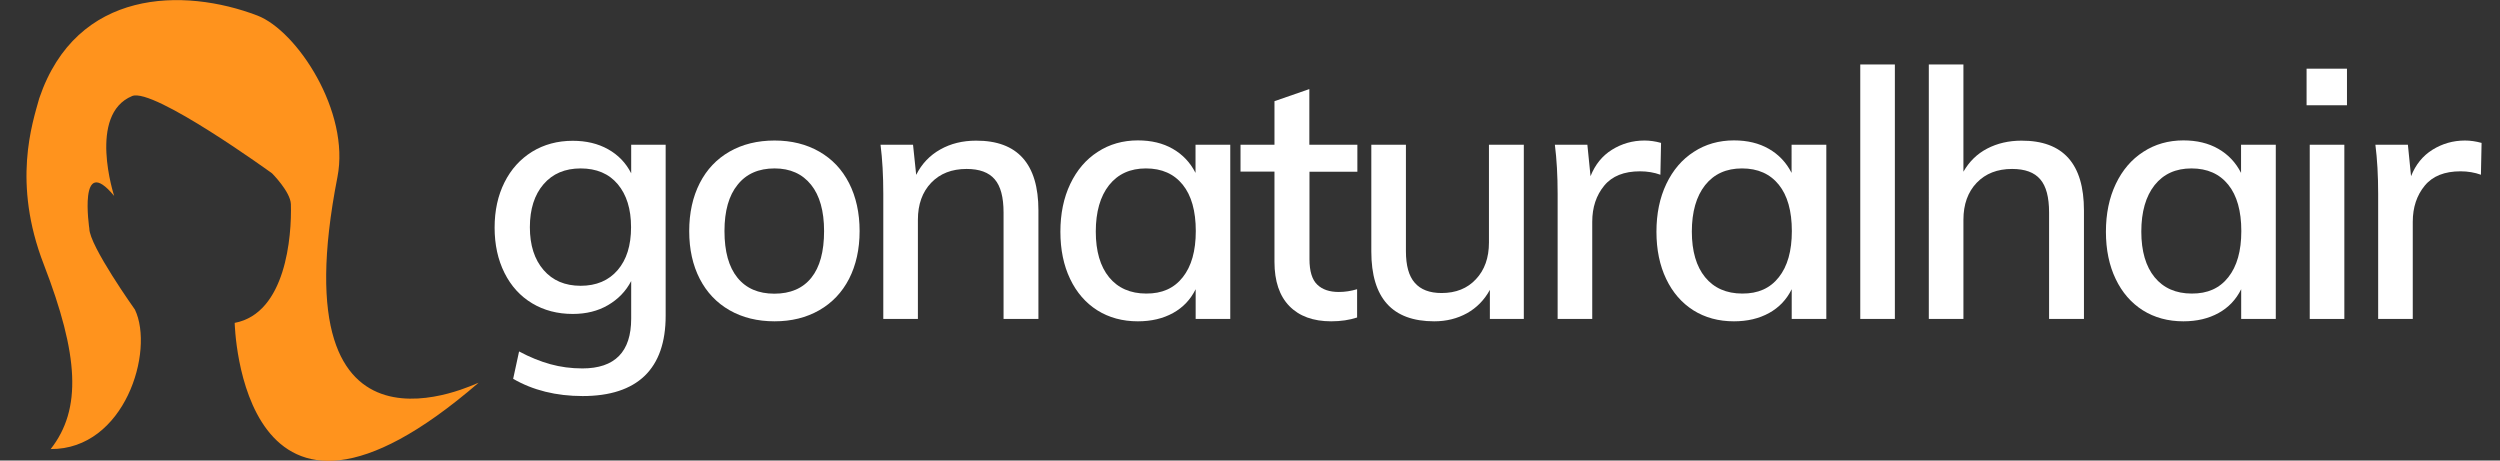
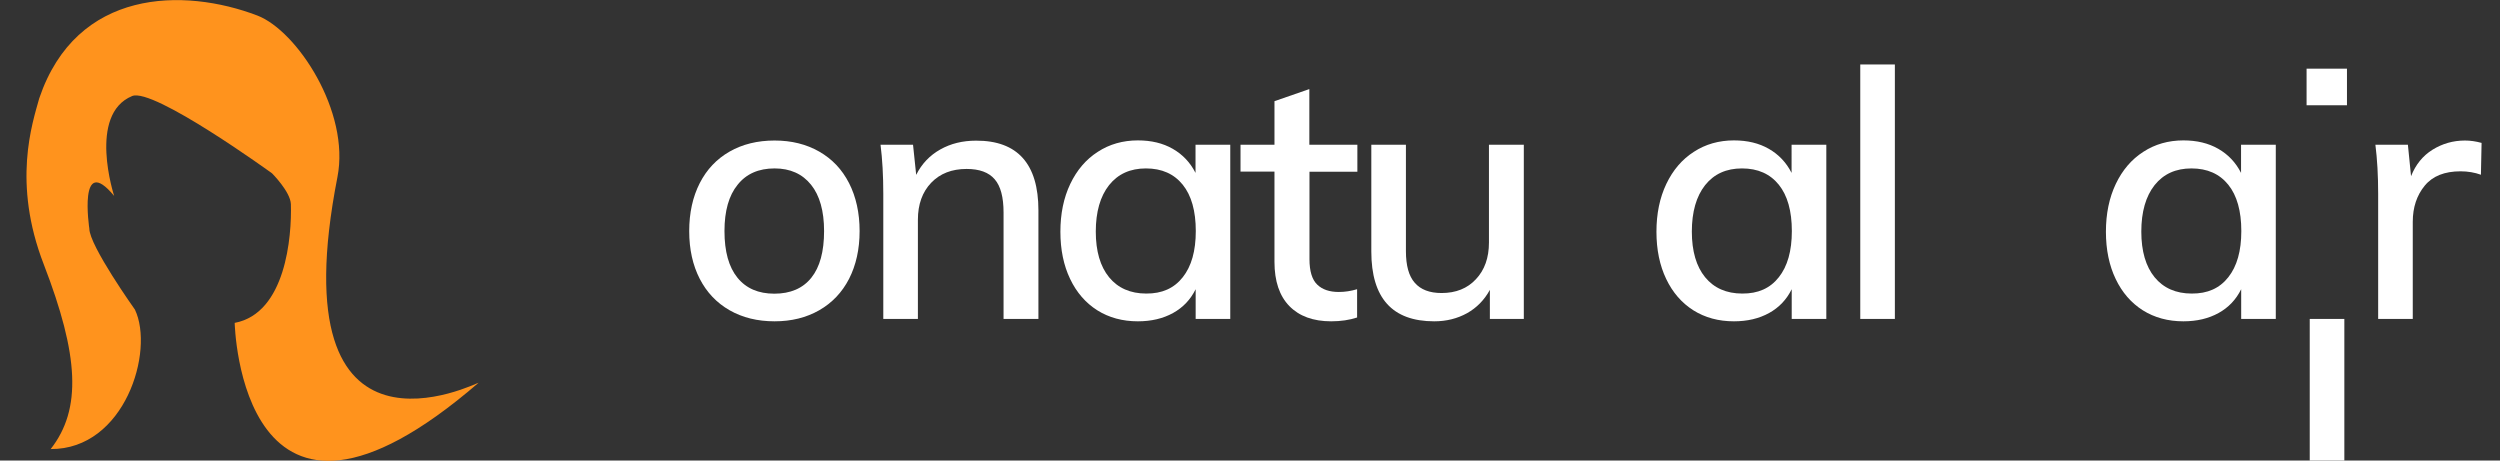
<svg xmlns="http://www.w3.org/2000/svg" version="1.1" id="Layer_1" x="0px" y="0px" width="190px" height="35px" viewBox="0 0 190 35" style="enable-background:new 0 0 190 35;" xml:space="preserve">
  <rect x="0" y="0" width="190" height="35" fill="#333333" stroke="none" />
  <style type="text/css">
	.st0{fill:#FF931D;}
	.st1{fill:#FFFFFF;}
</style>
  <g id="SvgjsG1180_1_" transform="matrix(0.66,0,0,0.66,-20.469,-14.342)">
    <path class="st0" d="M69.87,42.12c1.48-7.53-4.66-16.85-9.22-18.6c-8.48-3.23-20.83-3.13-25.12,9.54   c-0.79,2.86-3.13,9.7,0.53,19.13c4.03,10.44,4.4,16.64,0.79,21.25c8.53,0.05,11.98-11.29,9.7-16.06c0,0-5.25-7.37-5.25-9.33   c0,0-1.32-8.8,2.86-3.76c0,0-3.07-9.38,2.07-11.5c2.44-1.01,16.11,8.9,16.11,8.9s2.12,2.12,2.17,3.55   c0.11,3.71-0.58,12.56-6.47,13.67c0,0,0.64,30.58,28.09,6.89C86.09,65.71,62.93,77.58,69.87,42.12z" />
  </g>
  <g>
-     <path class="st1" d="M50.59,11V24c0,2.01-0.53,3.53-1.59,4.56c-1.06,1.02-2.63,1.54-4.72,1.54c-2.01,0-3.78-0.44-5.28-1.31   l0.45-2.08c0.82,0.44,1.62,0.76,2.38,0.97C42.59,27.89,43.4,28,44.26,28c2.47,0,3.71-1.26,3.71-3.78v-2.86   c-0.4,0.77-0.99,1.38-1.76,1.83c-0.77,0.45-1.66,0.67-2.68,0.67c-1.16,0-2.19-0.27-3.09-0.81c-0.9-0.54-1.6-1.31-2.1-2.31   c-0.5-1-0.75-2.15-0.75-3.44c0-1.3,0.25-2.44,0.75-3.44c0.5-1,1.2-1.77,2.1-2.33c0.9-0.55,1.93-0.83,3.09-0.83   c1.02,0,1.91,0.21,2.68,0.64c0.77,0.43,1.36,1.04,1.76,1.83V11H50.59z M46.94,20.53c0.68-0.79,1.02-1.87,1.02-3.26   s-0.34-2.47-1.01-3.27c-0.67-0.8-1.62-1.2-2.82-1.2c-1.19,0-2.13,0.4-2.82,1.2c-0.69,0.8-1.04,1.89-1.04,3.27   c0,1.37,0.35,2.45,1.04,3.25c0.69,0.8,1.63,1.2,2.82,1.2C45.32,21.72,46.26,21.32,46.94,20.53z" />
    <path class="st1" d="M55.45,23.58c-0.98-0.56-1.74-1.36-2.27-2.39c-0.53-1.03-0.8-2.24-0.8-3.63c0-1.38,0.27-2.6,0.8-3.64   c0.53-1.04,1.29-1.84,2.27-2.4c0.98-0.56,2.12-0.84,3.42-0.84c1.28,0,2.41,0.28,3.39,0.84c0.98,0.56,1.74,1.36,2.27,2.4   c0.53,1.04,0.8,2.26,0.8,3.64c0,1.38-0.27,2.59-0.8,3.63c-0.53,1.03-1.29,1.83-2.27,2.39c-0.98,0.56-2.11,0.84-3.39,0.84   C57.57,24.42,56.43,24.14,55.45,23.58z M61.66,21.11c0.65-0.81,0.97-1.99,0.97-3.55c0-1.52-0.33-2.7-0.99-3.52   c-0.66-0.82-1.58-1.24-2.77-1.24c-1.21,0-2.15,0.41-2.81,1.24c-0.67,0.82-1,2-1,3.52c0,1.56,0.33,2.74,0.99,3.55   c0.66,0.81,1.59,1.21,2.8,1.21C60.07,22.32,61.01,21.92,61.66,21.11z" />
    <path class="st1" d="M78.92,15.99v8.25h-2.65v-8.09c0-1.16-0.22-2-0.67-2.52c-0.45-0.53-1.16-0.79-2.14-0.79   c-1.12,0-2.02,0.35-2.69,1.05c-0.67,0.7-1.01,1.64-1.01,2.81v7.54h-2.63v-9.51c0-1.38-0.07-2.63-0.21-3.73h2.47l0.24,2.29   c0.42-0.84,1.03-1.48,1.83-1.93c0.8-0.45,1.7-0.67,2.72-0.67C77.33,10.68,78.92,12.45,78.92,15.99z" />
    <path class="st1" d="M93.5,11v13.24h-2.63v-2.26c-0.39,0.79-0.96,1.39-1.72,1.81c-0.76,0.42-1.65,0.63-2.67,0.63   c-1.17,0-2.2-0.28-3.09-0.84c-0.88-0.56-1.57-1.35-2.06-2.38c-0.49-1.02-0.74-2.22-0.74-3.59c0-1.37,0.25-2.58,0.75-3.63   c0.5-1.05,1.2-1.87,2.09-2.44c0.89-0.58,1.91-0.87,3.05-0.87c1.02,0,1.9,0.21,2.65,0.64c0.75,0.43,1.33,1.04,1.73,1.83V11H93.5z    M89.89,21.07c0.66-0.83,0.99-2,0.99-3.51c0-1.52-0.33-2.7-0.99-3.52c-0.66-0.82-1.59-1.24-2.8-1.24c-1.19,0-2.12,0.42-2.8,1.27   c-0.67,0.85-1.01,2.03-1.01,3.53c0,1.49,0.34,2.65,1.01,3.47c0.67,0.82,1.62,1.24,2.82,1.24C88.31,22.32,89.23,21.91,89.89,21.07z" />
    <path class="st1" d="M99.52,13.05v6.65c0,0.91,0.2,1.56,0.59,1.93c0.39,0.38,0.94,0.56,1.64,0.56c0.46,0,0.92-0.07,1.39-0.21v2.15   c-0.58,0.19-1.23,0.29-1.97,0.29c-1.37,0-2.43-0.39-3.18-1.16c-0.75-0.77-1.13-1.89-1.13-3.36v-6.86h-2.58V11h2.58V7.69l2.65-0.92   V11h3.65v2.05H99.52z" />
    <path class="st1" d="M115.81,11v13.24h-2.58v-2.21c-0.42,0.77-1,1.36-1.73,1.77c-0.74,0.41-1.57,0.62-2.5,0.62   c-3.19,0-4.78-1.77-4.78-5.31V11h2.63v8.09c0,1.09,0.22,1.89,0.67,2.4c0.45,0.52,1.13,0.78,2.04,0.78c1.09,0,1.96-0.35,2.61-1.05   c0.66-0.7,0.99-1.63,0.99-2.79V11H115.81z" />
-     <path class="st1" d="M126.24,10.86l-0.05,2.42c-0.47-0.17-0.99-0.26-1.55-0.26c-1.21,0-2.12,0.36-2.72,1.09   c-0.6,0.73-0.91,1.64-0.91,2.75v7.38h-2.63v-9.51c0-1.38-0.07-2.63-0.21-3.73h2.47l0.24,2.39c0.35-0.88,0.89-1.55,1.63-2.01   c0.74-0.46,1.56-0.7,2.47-0.7C125.39,10.68,125.81,10.74,126.24,10.86z" />
    <path class="st1" d="M138.8,11v13.24h-2.63v-2.26c-0.39,0.79-0.96,1.39-1.72,1.81c-0.76,0.42-1.65,0.63-2.67,0.63   c-1.17,0-2.2-0.28-3.09-0.84c-0.88-0.56-1.57-1.35-2.06-2.38c-0.49-1.02-0.74-2.22-0.74-3.59c0-1.37,0.25-2.58,0.75-3.63   c0.5-1.05,1.2-1.87,2.09-2.44c0.89-0.58,1.91-0.87,3.05-0.87c1.02,0,1.9,0.21,2.65,0.64c0.75,0.43,1.33,1.04,1.73,1.83V11H138.8z    M135.19,21.07c0.66-0.83,0.99-2,0.99-3.51c0-1.52-0.33-2.7-0.99-3.52c-0.66-0.82-1.59-1.24-2.8-1.24c-1.19,0-2.12,0.42-2.8,1.27   c-0.67,0.85-1.01,2.03-1.01,3.53c0,1.49,0.34,2.65,1.01,3.47c0.67,0.82,1.62,1.24,2.82,1.24   C133.61,22.32,134.53,21.91,135.19,21.07z" />
    <path class="st1" d="M141.38,24.24V4.9h2.63v19.34H141.38z" />
-     <path class="st1" d="M158.38,15.99v8.25h-2.65v-8.09c0-1.16-0.22-2-0.67-2.52c-0.45-0.53-1.16-0.79-2.14-0.79   c-1.12,0-2.02,0.35-2.69,1.05c-0.67,0.7-1.01,1.64-1.01,2.81v7.54h-2.63V4.9h2.63v8.15c0.44-0.77,1.04-1.36,1.81-1.76   c0.77-0.4,1.64-0.6,2.6-0.6C156.8,10.68,158.38,12.45,158.38,15.99z" />
    <path class="st1" d="M172.96,11v13.24h-2.63v-2.26c-0.39,0.79-0.96,1.39-1.72,1.81c-0.76,0.42-1.65,0.63-2.67,0.63   c-1.17,0-2.2-0.28-3.09-0.84c-0.88-0.56-1.57-1.35-2.06-2.38c-0.49-1.02-0.74-2.22-0.74-3.59c0-1.37,0.25-2.58,0.75-3.63   s1.2-1.87,2.09-2.44c0.89-0.58,1.91-0.87,3.05-0.87c1.02,0,1.9,0.21,2.65,0.64c0.75,0.43,1.33,1.04,1.73,1.83V11H172.96z    M169.35,21.07c0.66-0.83,0.99-2,0.99-3.51c0-1.52-0.33-2.7-0.99-3.52c-0.66-0.82-1.59-1.24-2.8-1.24c-1.19,0-2.12,0.42-2.8,1.27   c-0.67,0.85-1.01,2.03-1.01,3.53c0,1.49,0.34,2.65,1.01,3.47c0.67,0.82,1.62,1.24,2.82,1.24   C167.77,22.32,168.69,21.91,169.35,21.07z" />
-     <path class="st1" d="M175.3,5.22h3.07V8h-3.07V5.22z M175.54,24.24V11h2.63v13.24H175.54z" />
+     <path class="st1" d="M175.3,5.22h3.07V8h-3.07V5.22z M175.54,24.24h2.63v13.24H175.54z" />
    <path class="st1" d="M188.6,10.86l-0.05,2.42c-0.47-0.17-0.99-0.26-1.55-0.26c-1.21,0-2.12,0.36-2.72,1.09   c-0.6,0.73-0.91,1.64-0.91,2.75v7.38h-2.63v-9.51c0-1.38-0.07-2.63-0.21-3.73H183l0.24,2.39c0.35-0.88,0.89-1.55,1.63-2.01   s1.56-0.7,2.47-0.7C187.74,10.68,188.16,10.74,188.6,10.86z" />
  </g>
</svg>